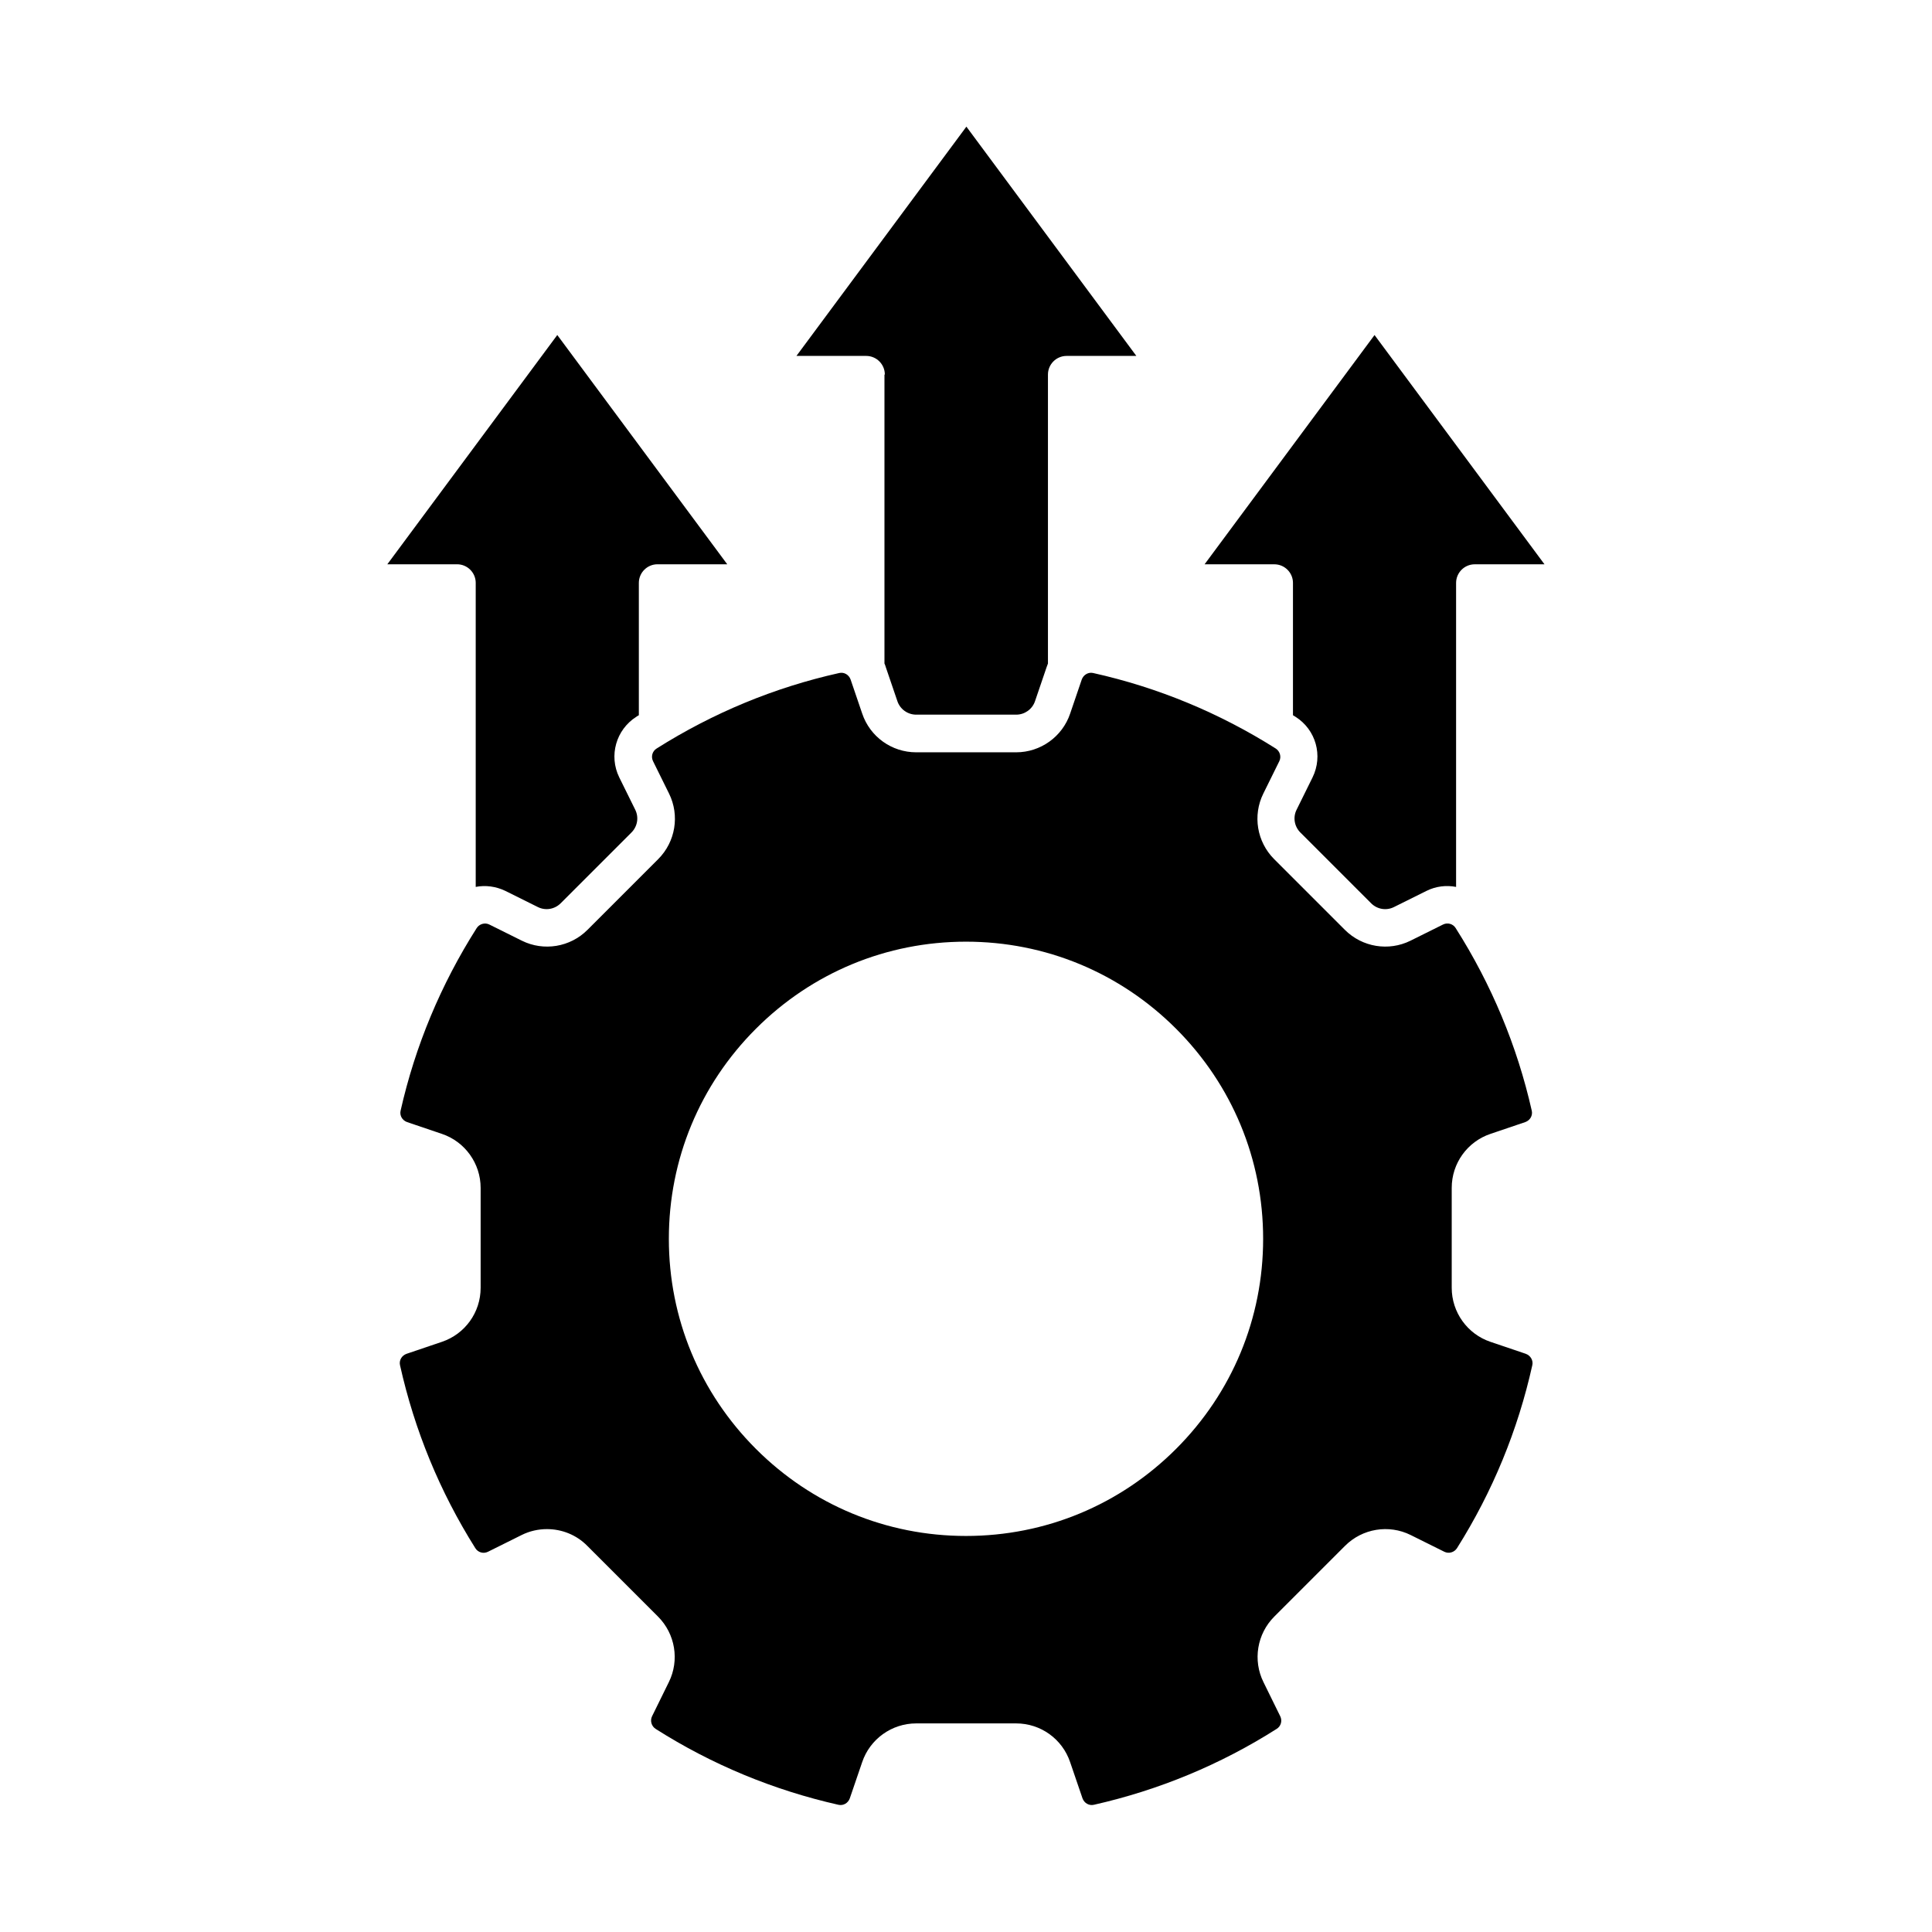
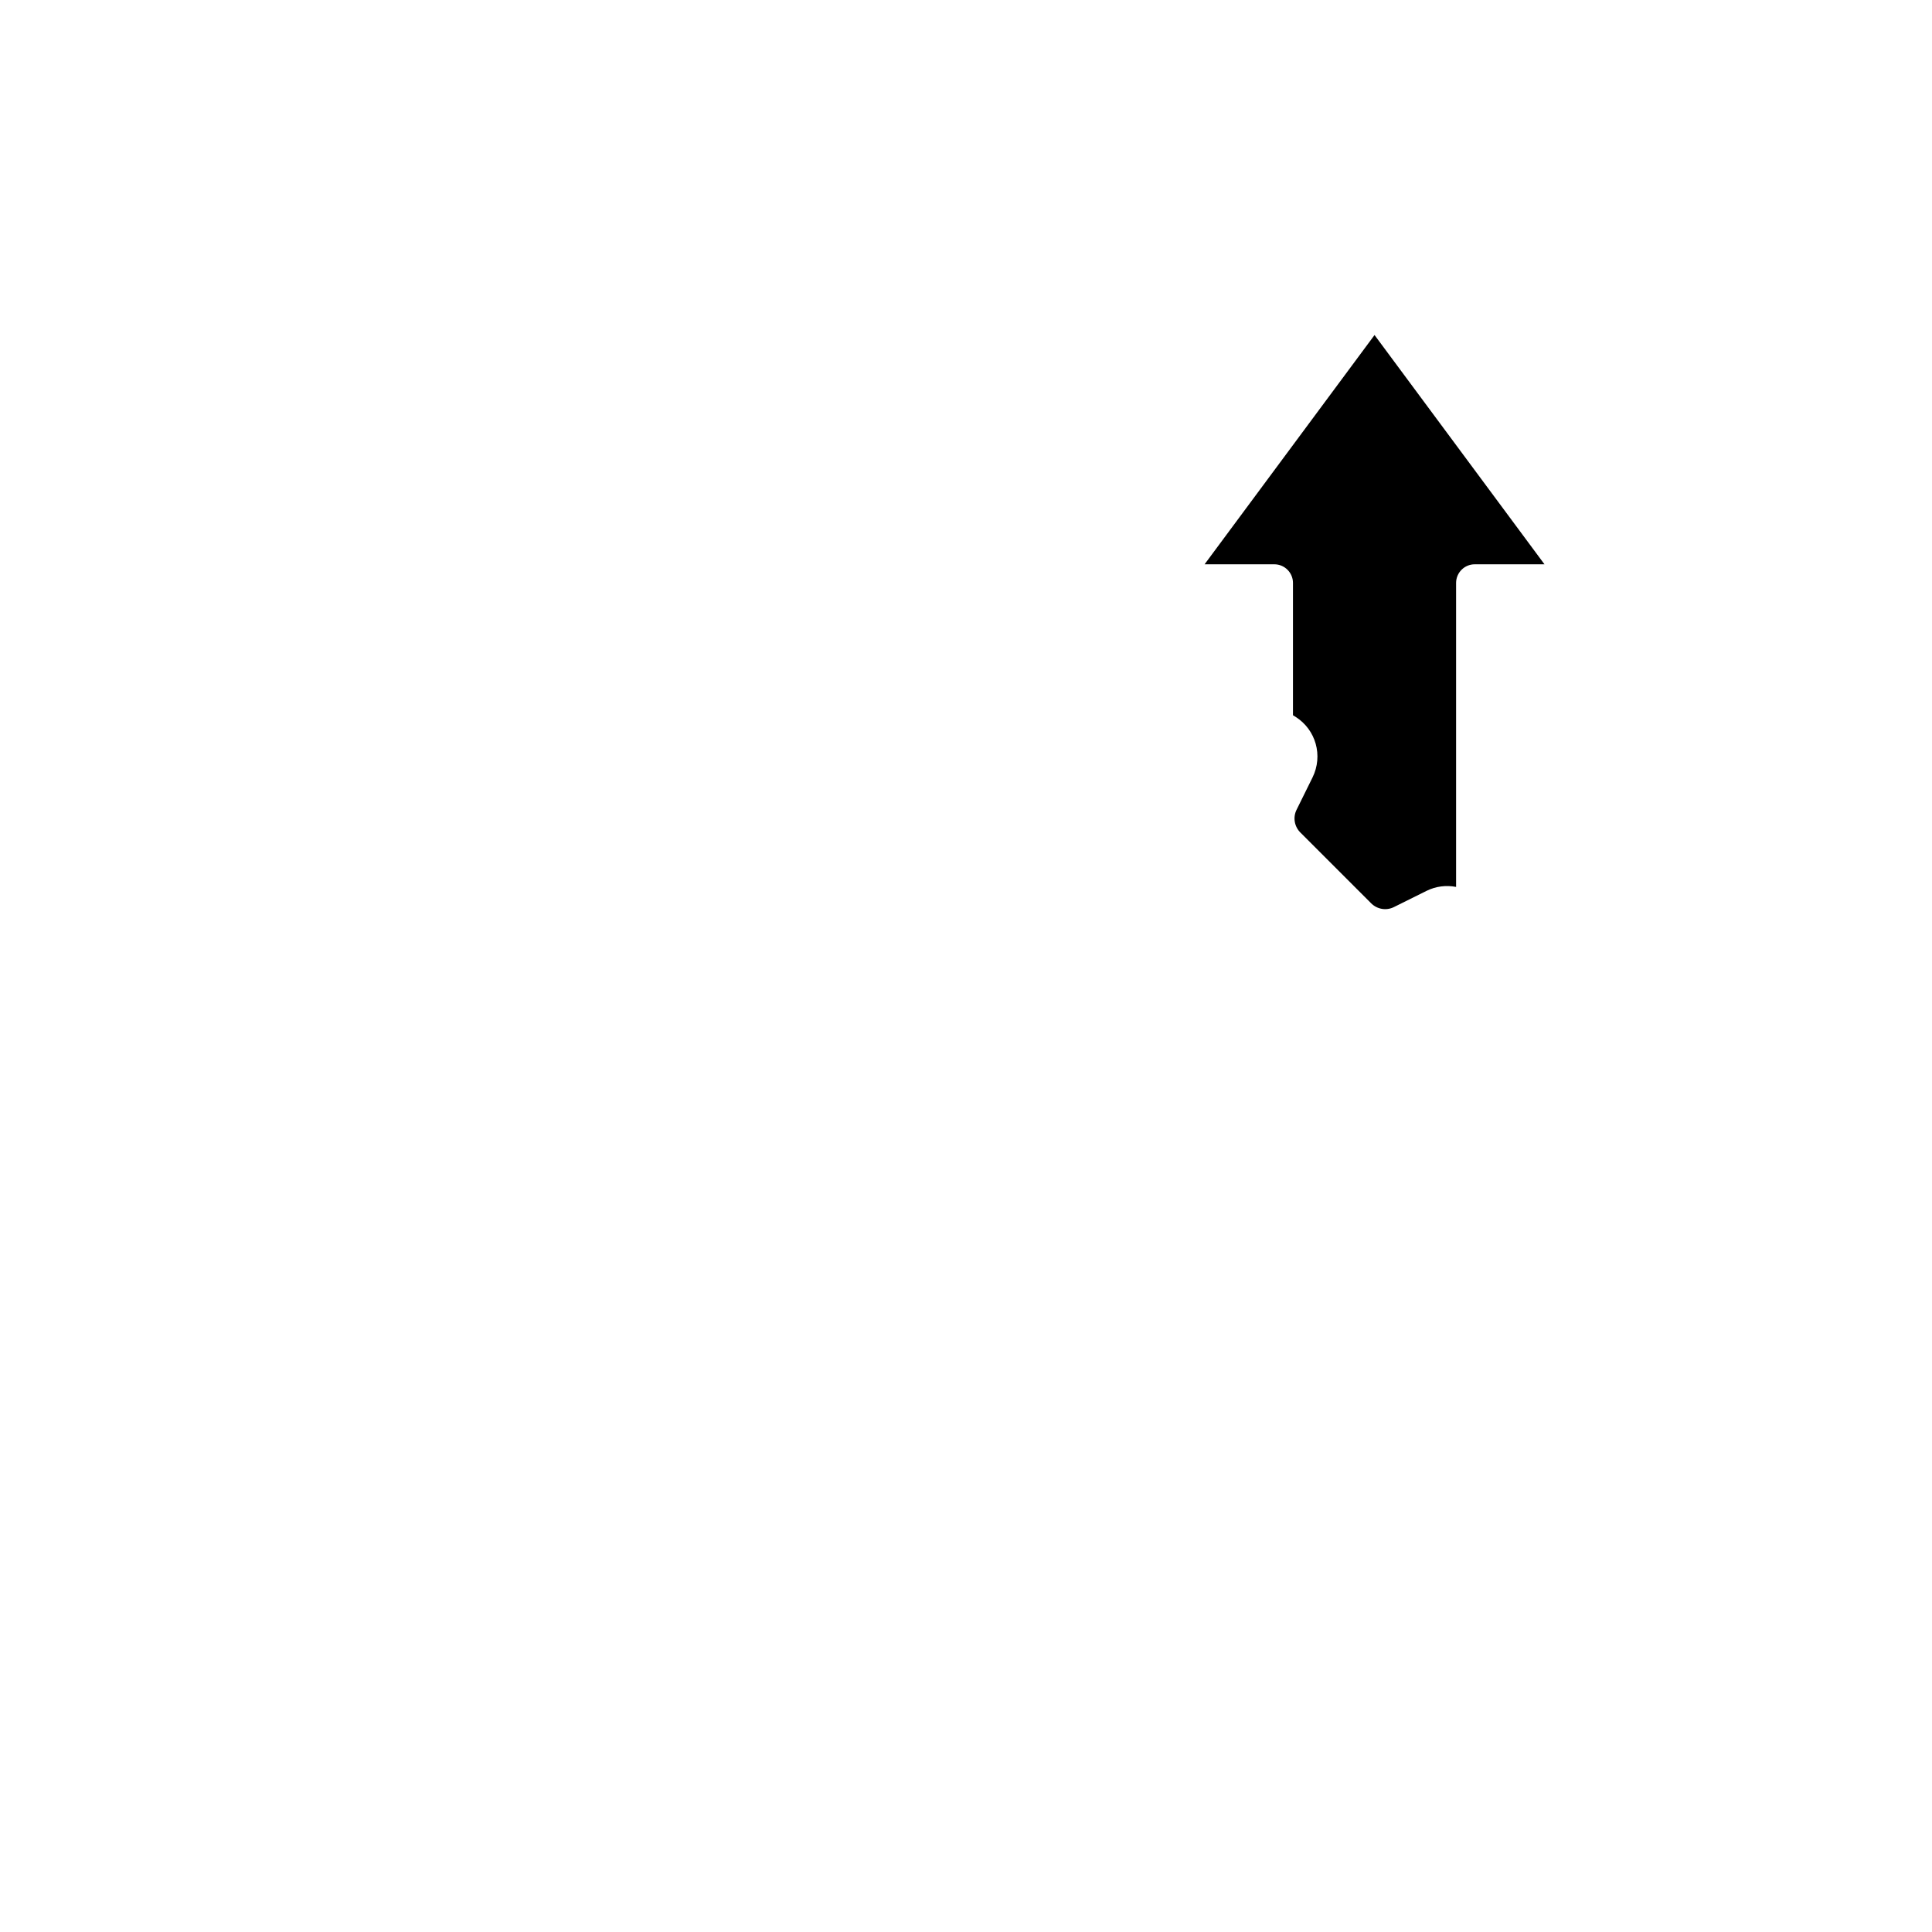
<svg xmlns="http://www.w3.org/2000/svg" fill="#000000" width="800px" height="800px" version="1.1" viewBox="144 144 512 512">
  <g>
-     <path d="m548.37 502.78-9.371-3.176c-6.144-2.066-10.277-7.859-10.277-14.309v-26.5c0-6.5 4.133-12.242 10.277-14.309l9.219-3.125c1.258-0.453 2.016-1.715 1.715-3.023-3.879-17.18-10.68-33.453-20.152-48.367-0.707-1.16-2.168-1.562-3.375-0.957l-8.613 4.281c-5.793 2.871-12.797 1.715-17.383-2.871l-18.742-18.742c-4.586-4.586-5.742-11.586-2.871-17.383l4.231-8.566c0.605-1.211 0.152-2.672-0.957-3.375-14.914-9.422-31.188-16.172-48.367-20-1.258-0.301-2.57 0.453-3.023 1.715l-3.074 9.02c-2.066 6.144-7.859 10.277-14.309 10.277h-26.5c-6.5 0-12.242-4.133-14.309-10.277l-3.074-9.02c-0.453-1.258-1.715-2.016-3.023-1.715-17.18 3.828-33.453 10.578-48.367 20-1.16 0.707-1.562 2.168-0.957 3.375l4.231 8.566c2.871 5.793 1.715 12.797-2.871 17.383l-18.742 18.742c-4.586 4.586-11.586 5.742-17.383 2.871l-8.613-4.281c-1.211-0.605-2.672-0.152-3.375 0.957-9.473 14.914-16.273 31.188-20.152 48.367-0.301 1.309 0.453 2.57 1.715 3.023l9.219 3.125c6.144 2.066 10.277 7.859 10.277 14.309v26.5c0 6.5-4.133 12.242-10.277 14.309l-9.371 3.176c-1.258 0.453-2.016 1.715-1.715 3.023 3.828 17.18 10.531 33.504 19.949 48.465 0.707 1.16 2.168 1.562 3.375 0.957l8.918-4.434c2.117-1.059 4.434-1.562 6.699-1.562 3.93 0 7.809 1.512 10.68 4.434l18.742 18.742c4.586 4.586 5.742 11.586 2.871 17.383l-4.434 9.02c-0.605 1.211-0.152 2.672 0.957 3.375 14.914 9.473 31.234 16.223 48.418 20.102 1.309 0.301 2.57-0.453 3.023-1.715l3.273-9.574c2.066-6.144 7.859-10.277 14.309-10.277h26.5c6.5 0 12.242 4.133 14.309 10.277l3.273 9.574c0.453 1.258 1.715 2.016 3.023 1.715 17.18-3.879 33.504-10.629 48.418-20.102 1.16-0.707 1.562-2.168 0.957-3.375l-4.434-9.02c-2.871-5.793-1.715-12.797 2.871-17.383l18.742-18.742c4.586-4.586 11.586-5.742 17.383-2.871l8.918 4.434c1.211 0.605 2.672 0.152 3.375-0.957 9.422-14.965 16.121-31.234 19.949-48.465 0.301-1.258-0.453-2.57-1.715-3.023zm-92.699 25.191c-14.863 14.863-34.613 23.074-55.672 23.074s-40.809-8.211-55.672-23.074-23.074-34.613-23.074-55.672 8.211-40.809 23.074-55.672 34.613-23.074 55.672-23.074 40.809 8.211 55.672 23.074 23.074 34.613 23.074 55.672-8.211 40.809-23.074 55.672z" />
    <path d="m486.65 298.48v35.066s0.402 0.25 0.656 0.402c5.441 3.426 7.356 10.328 4.535 16.07l-4.231 8.566c-1.008 2.016-0.605 4.434 1.008 6.047l18.742 18.742c1.613 1.613 4.031 2.016 6.047 1.008l8.613-4.281c2.519-1.258 5.289-1.562 7.859-1.059v-80.559c0-2.719 2.215-4.938 4.938-4.938h18.488l-45.039-60.758-45.039 60.758h18.488c2.719 0 4.938 2.215 4.938 4.938z" />
-     <path d="m378.39 243.26v75.973 0.605c0.152 0.301 0.25 0.605 0.352 0.957l3.074 9.02c0.707 2.117 2.719 3.578 4.988 3.578h26.5c2.266 0 4.281-1.461 4.988-3.578l3.074-9.02c0.102-0.301 0.25-0.656 0.352-0.957v-0.605-75.973c0-2.719 2.215-4.938 4.938-4.938h18.488l-45.039-60.758-45.039 60.758h18.488c2.719 0 4.938 2.215 4.938 4.938z" />
-     <path d="m270.07 298.48v80.559c2.57-0.504 5.34-0.152 7.859 1.059l8.613 4.281c2.016 1.008 4.434 0.605 6.047-1.008l18.742-18.742c1.613-1.613 2.016-4.031 1.008-6.047l-4.231-8.566c-2.82-5.742-0.855-12.645 4.535-16.07 0.203-0.152 0.402-0.25 0.656-0.402v-35.066c0-2.719 2.215-4.938 4.938-4.938h18.488l-45.039-60.758-45.039 60.758h18.488c2.719 0 4.938 2.215 4.938 4.938z" />
  </g>
</svg>